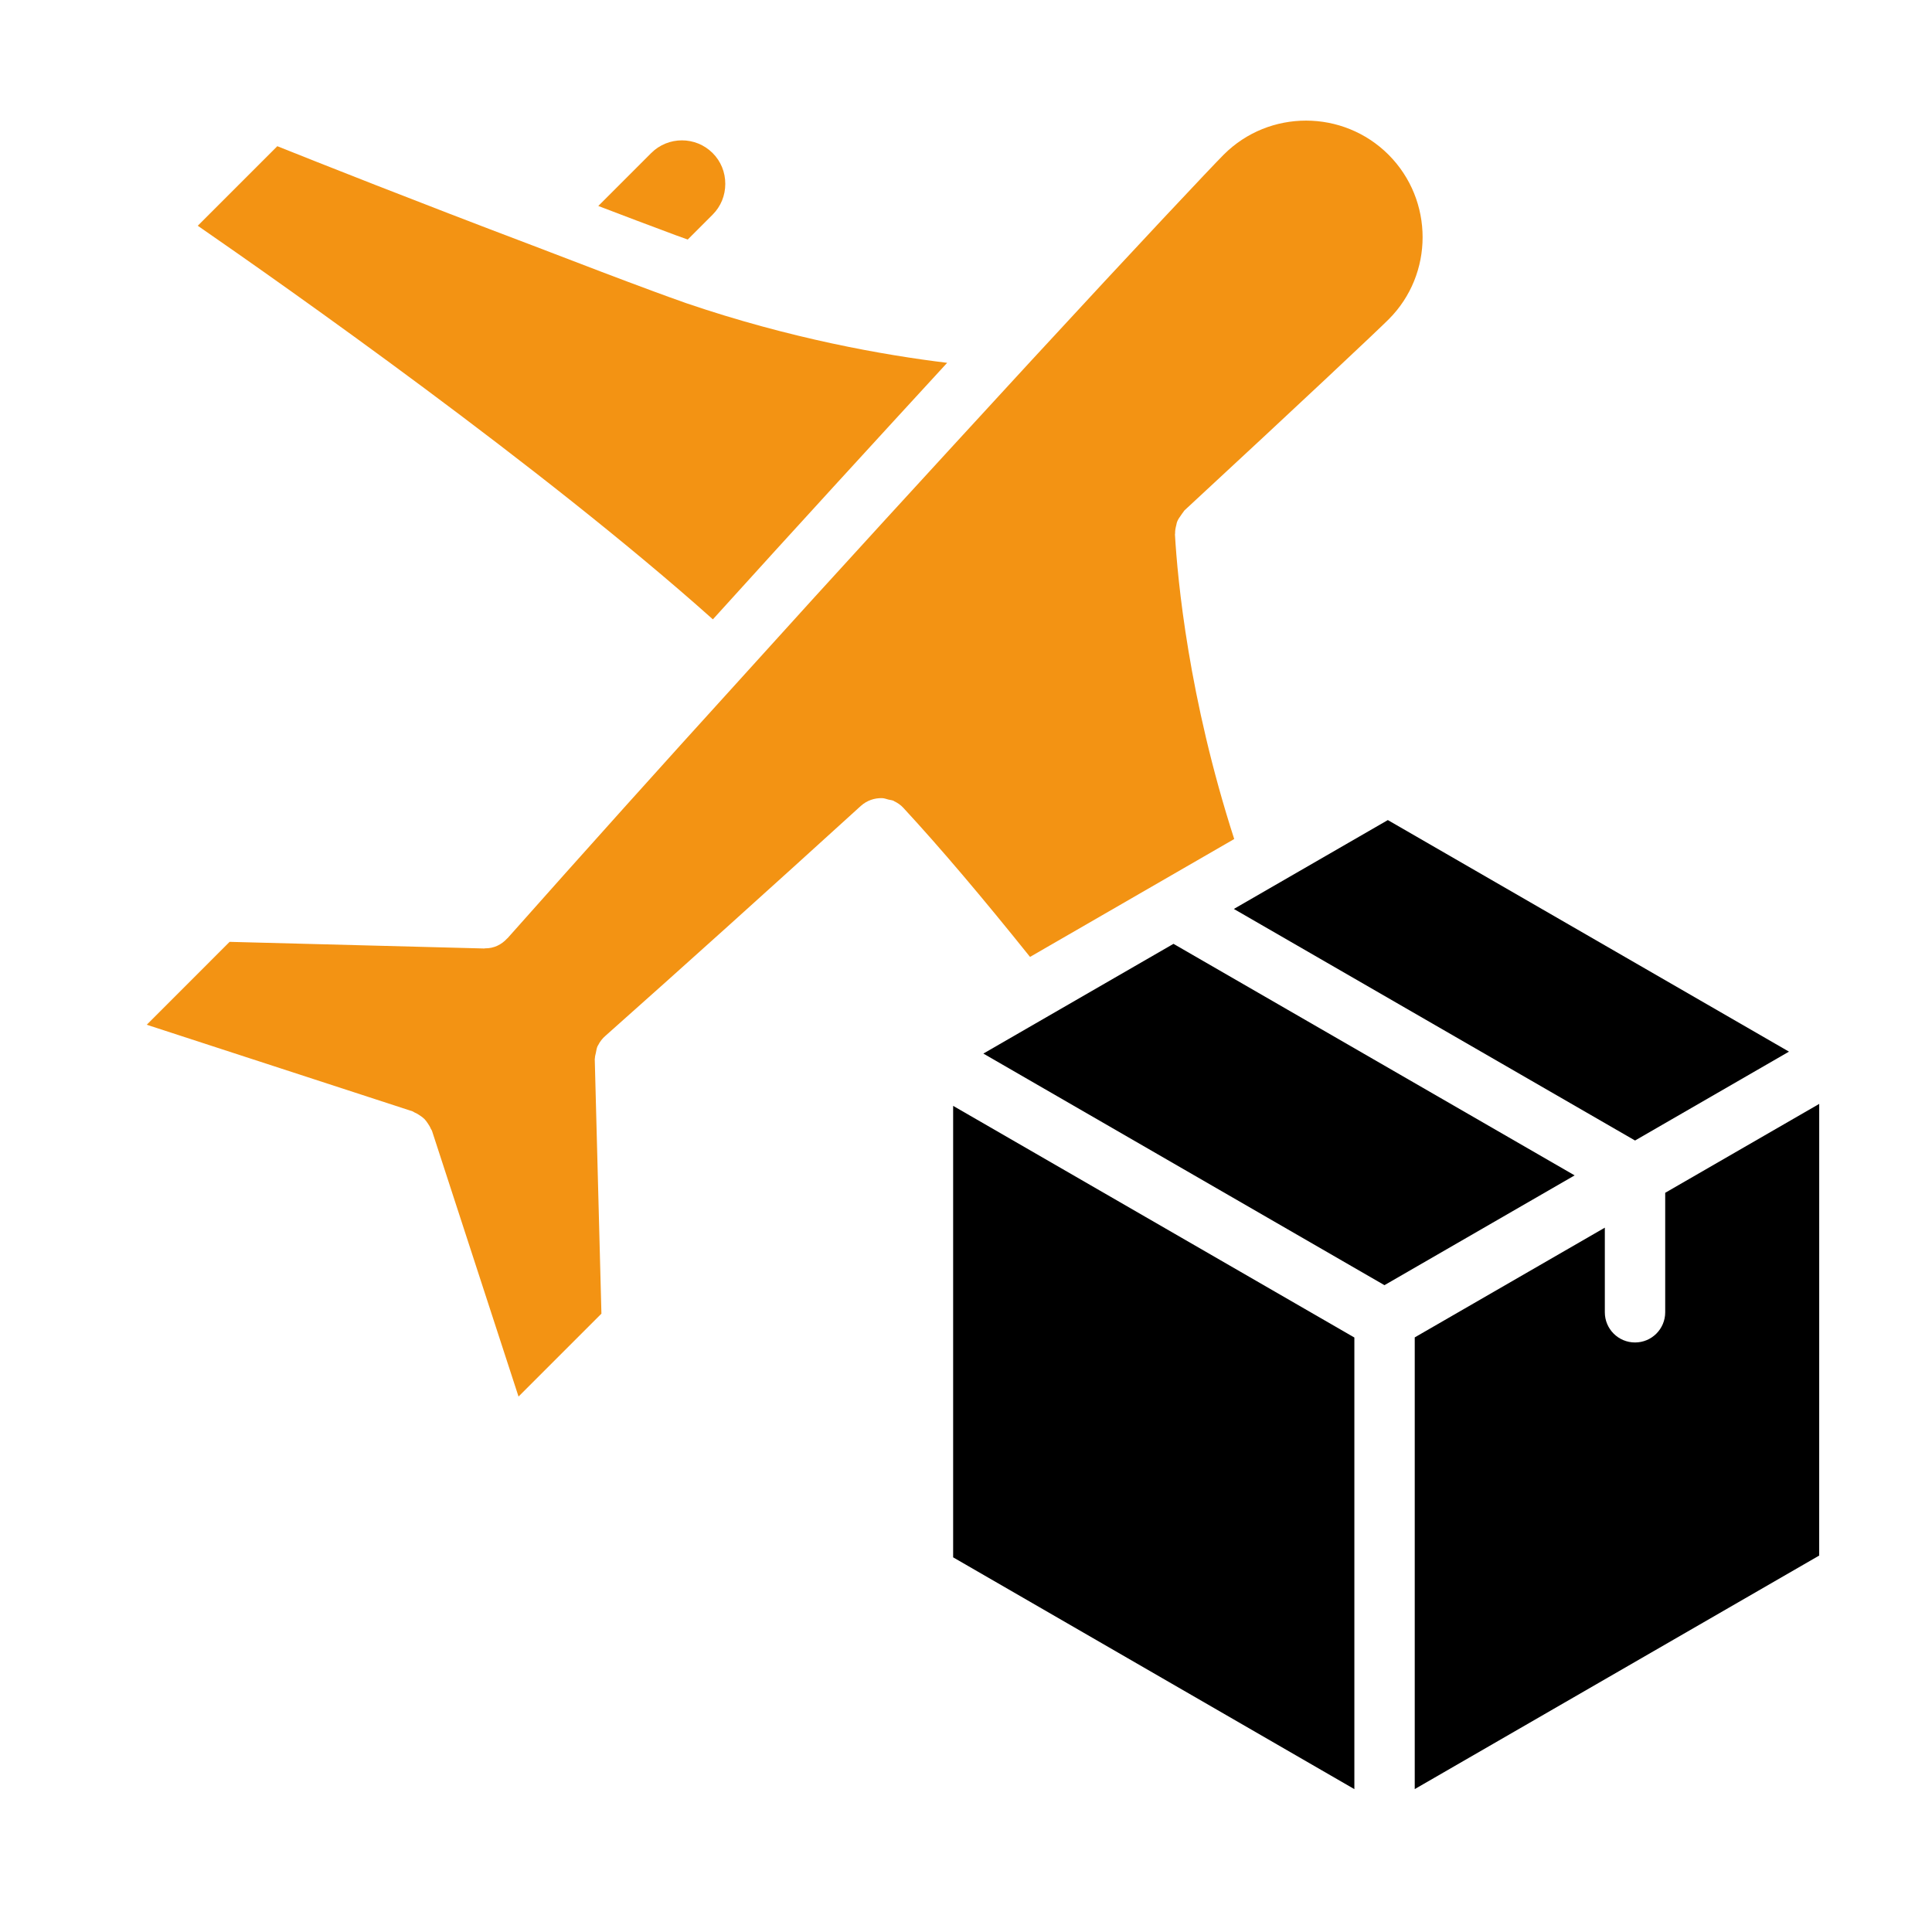
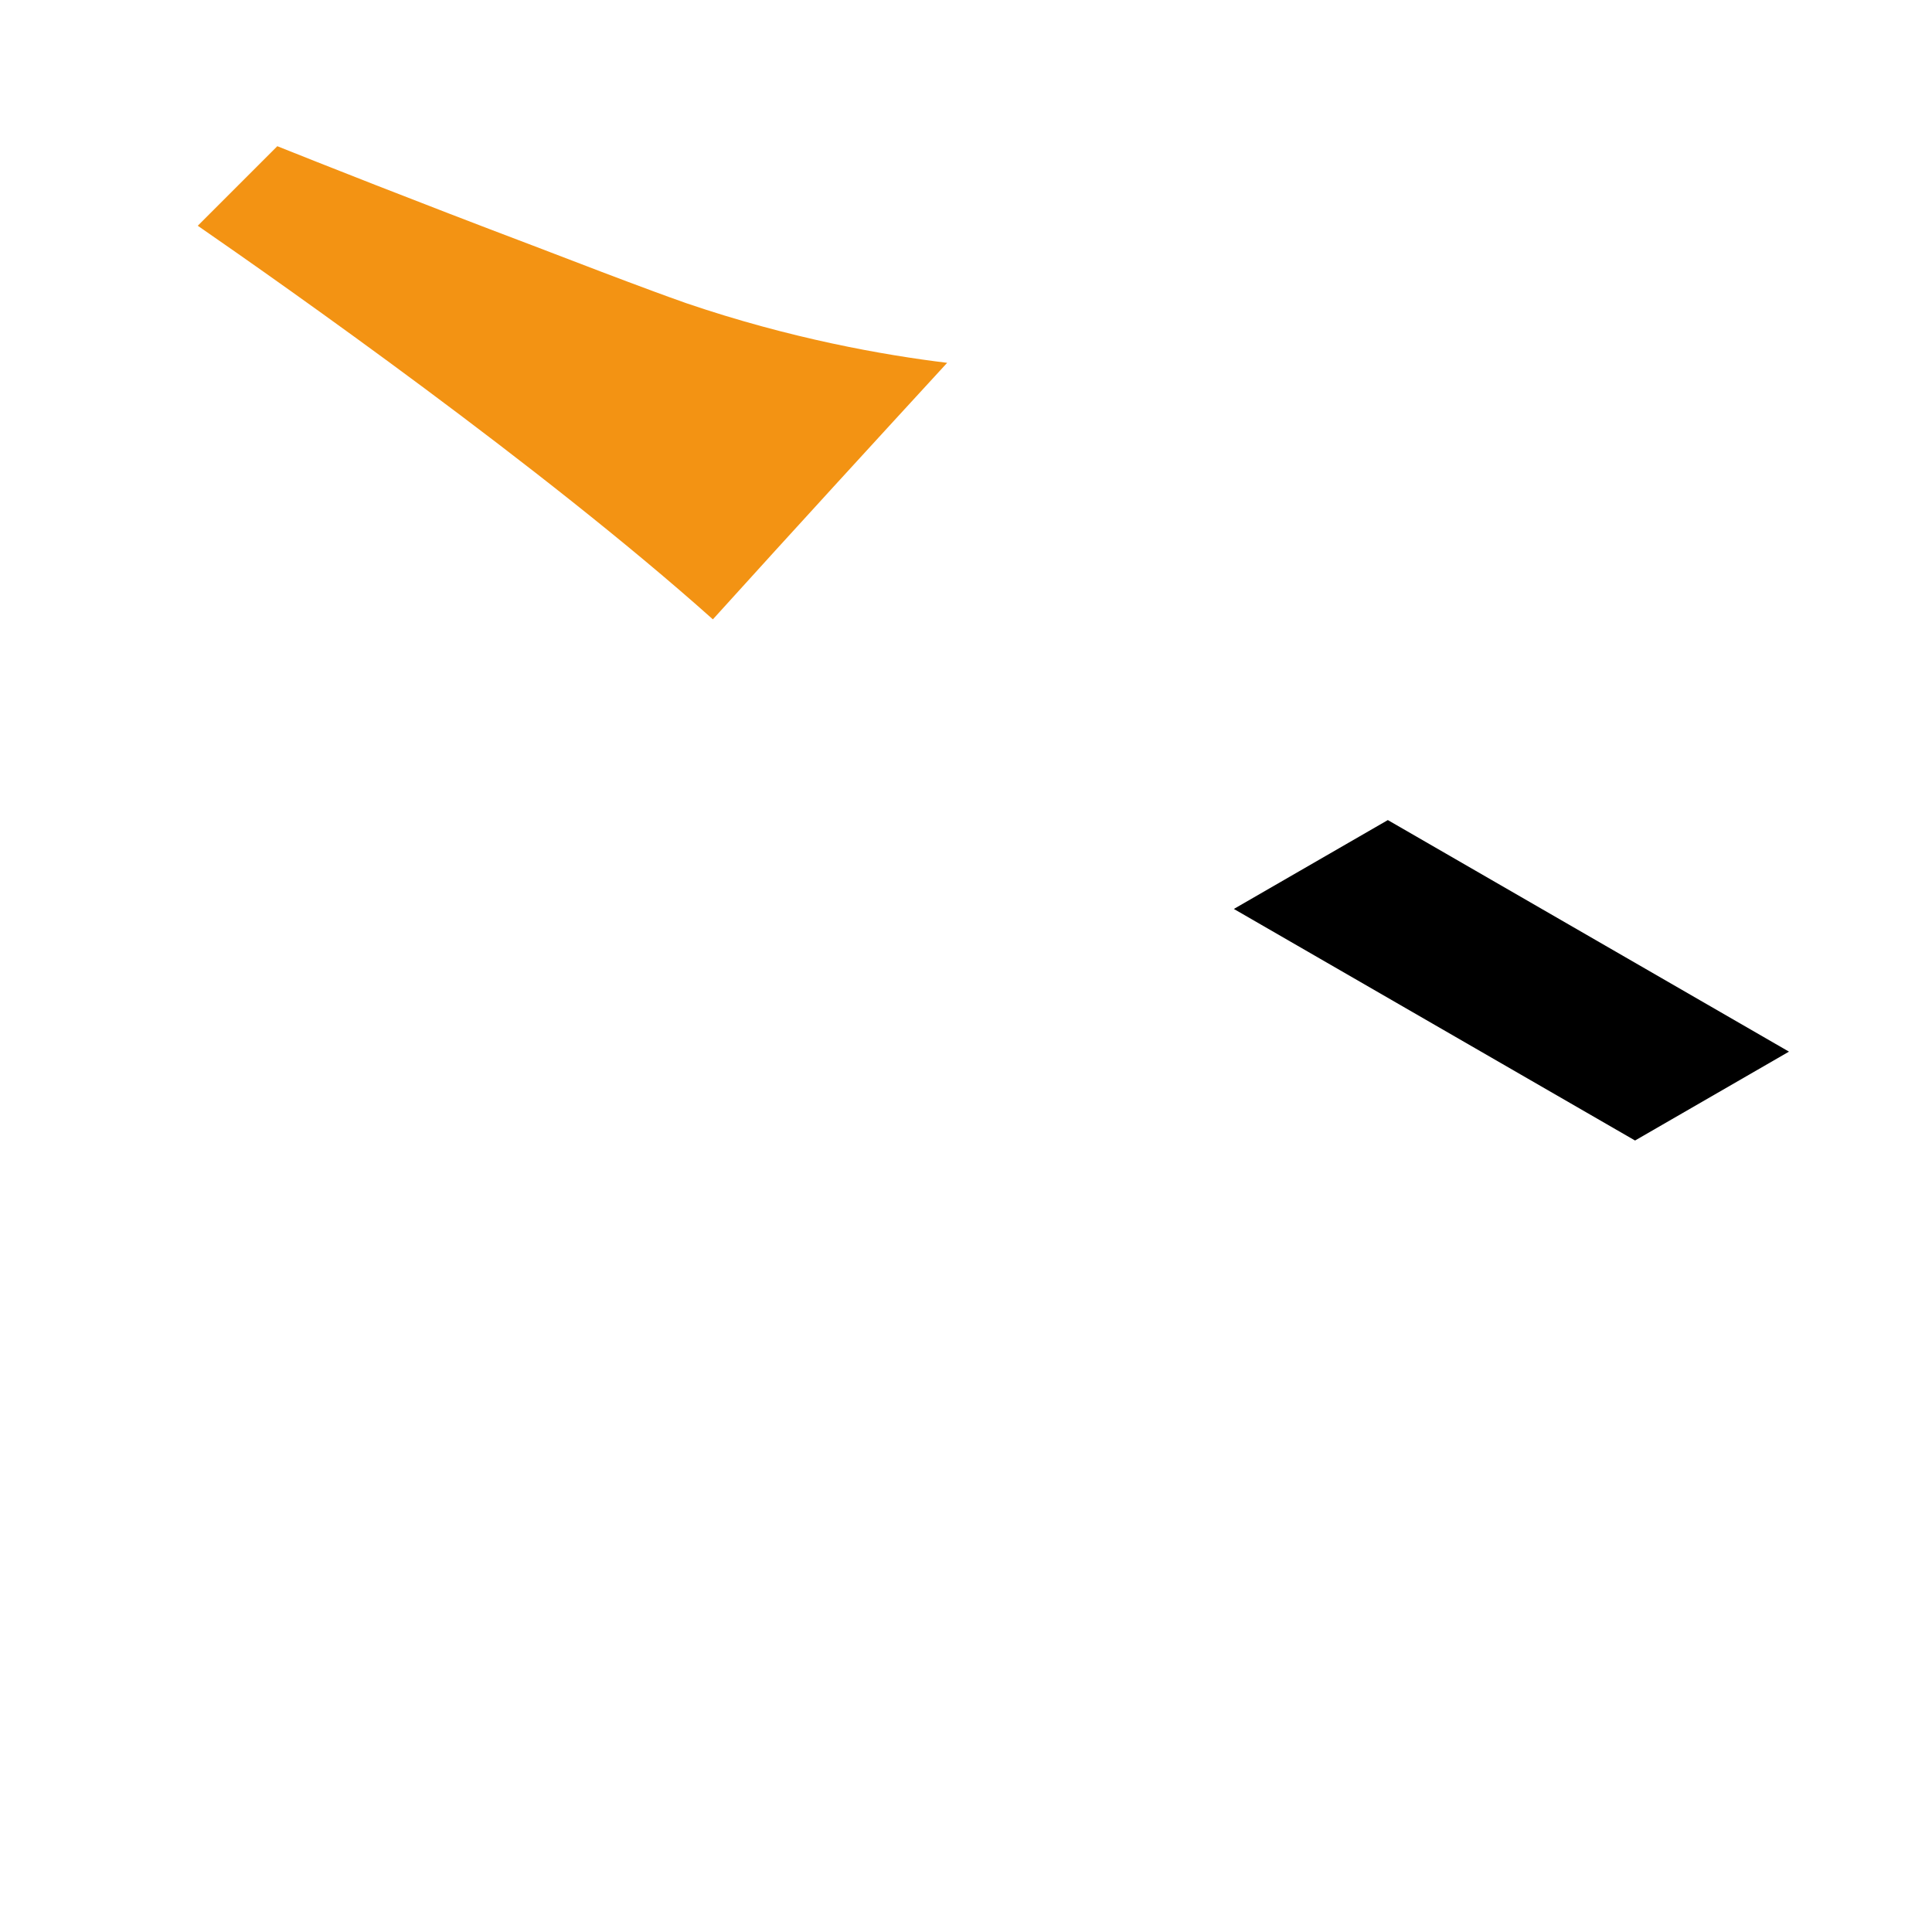
<svg xmlns="http://www.w3.org/2000/svg" width="300" height="300" viewBox="0 0 300 300" fill="none">
-   <path d="M64.064 172.57C64.181 172.608 64.261 172.697 64.373 172.744C64.673 172.866 64.936 173.03 65.203 173.212C65.452 173.381 65.691 173.545 65.897 173.752C66.098 173.953 66.258 174.183 66.422 174.427C66.605 174.698 66.773 174.961 66.895 175.266C66.942 175.378 67.031 175.458 67.073 175.575L80.517 216.858L93.389 203.986L92.353 164.447C92.353 164.4 92.377 164.362 92.377 164.32C92.381 164.03 92.466 163.758 92.527 163.477C92.597 163.116 92.648 162.759 92.794 162.431C92.812 162.389 92.845 162.356 92.869 162.319C93.15 161.742 93.539 161.25 94.017 160.837C106.012 150.178 118.983 138.502 133.664 125.147C134.611 124.289 135.816 123.895 137.002 123.937H137.016C137.339 123.952 137.644 124.078 137.958 124.158C138.234 124.228 138.52 124.238 138.778 124.359C138.806 124.373 138.825 124.402 138.853 124.416C139.369 124.664 139.861 124.992 140.273 125.442C146.02 131.658 152.512 139.317 159.942 148.589L191.648 130.284C184.566 108.328 182.85 90.047 182.447 82.992C182.447 82.936 182.47 82.884 182.47 82.828C182.456 82.383 182.541 81.956 182.658 81.52C182.7 81.361 182.709 81.202 182.77 81.052C182.916 80.662 183.155 80.32 183.408 79.973C183.52 79.823 183.605 79.659 183.731 79.523C183.806 79.444 183.839 79.336 183.923 79.256C202.575 61.992 213.872 51.342 215.639 49.58C222.661 42.558 222.656 31.097 215.625 24.038C208.561 16.969 197.067 16.959 190.022 24.009C188.142 25.894 176.634 38.1 160.397 55.711L160.087 56.044C160.087 56.044 160.069 56.067 160.059 56.077L157.791 58.542C145.369 72.056 130.327 88.416 114.53 105.914C114.516 105.933 114.511 105.952 114.497 105.97C114.483 105.984 114.464 105.989 114.45 106.003C103.073 118.514 91.083 131.864 78.802 145.692C78.783 145.711 78.759 145.716 78.741 145.734C77.888 146.677 76.697 147.272 75.328 147.258C75.319 147.258 75.309 147.262 75.295 147.262C75.258 147.262 75.23 147.281 75.192 147.281L35.653 146.25L22.786 159.122L64.069 172.57H64.064Z" fill="#F39313" />
-   <path d="M106.791 37.195L110.662 33.323C111.928 32.058 112.622 30.366 112.622 28.547C112.622 26.728 111.928 25.036 110.662 23.77C108.028 21.136 103.748 21.136 101.114 23.77L92.902 31.983C96.83 33.483 100.833 35.006 104.93 36.525C105.567 36.764 106.172 36.97 106.791 37.195Z" fill="#F39313" />
  <path d="M82.809 38.156C82.748 38.133 82.692 38.114 82.631 38.091C64.547 31.247 49.209 25.163 43.059 22.702L30.708 35.053C44.259 44.419 84.216 72.511 110.695 96.173C123.797 81.694 136.275 68.091 147.075 56.339C137.264 55.148 122.7 52.584 106.486 47.053C106.43 47.034 106.378 47.016 106.322 46.992C106.266 46.969 106.209 46.955 106.153 46.931C104.644 46.397 103.172 45.872 101.653 45.305C96.084 43.252 90.619 41.152 85.378 39.141L82.795 38.152L82.809 38.156Z" fill="#F39313" />
  <path d="M253.889 177.098L277.791 163.298L215.503 127.341L191.592 141.141L253.889 177.098Z" fill="black" />
-   <path d="M210.305 207.689L148.003 171.717V241.823L210.305 277.814V207.689Z" fill="black" />
-   <path d="M282.487 171.413L258.572 185.217V203.77C258.572 206.358 256.477 208.458 253.884 208.458C251.292 208.458 249.197 206.358 249.197 203.77V190.631L219.68 207.67V277.809L282.483 241.547L282.487 171.413Z" fill="black" />
-   <path d="M182.217 146.559L152.695 163.598L214.978 199.561L244.509 182.513L182.217 146.559Z" fill="black" />
</svg>